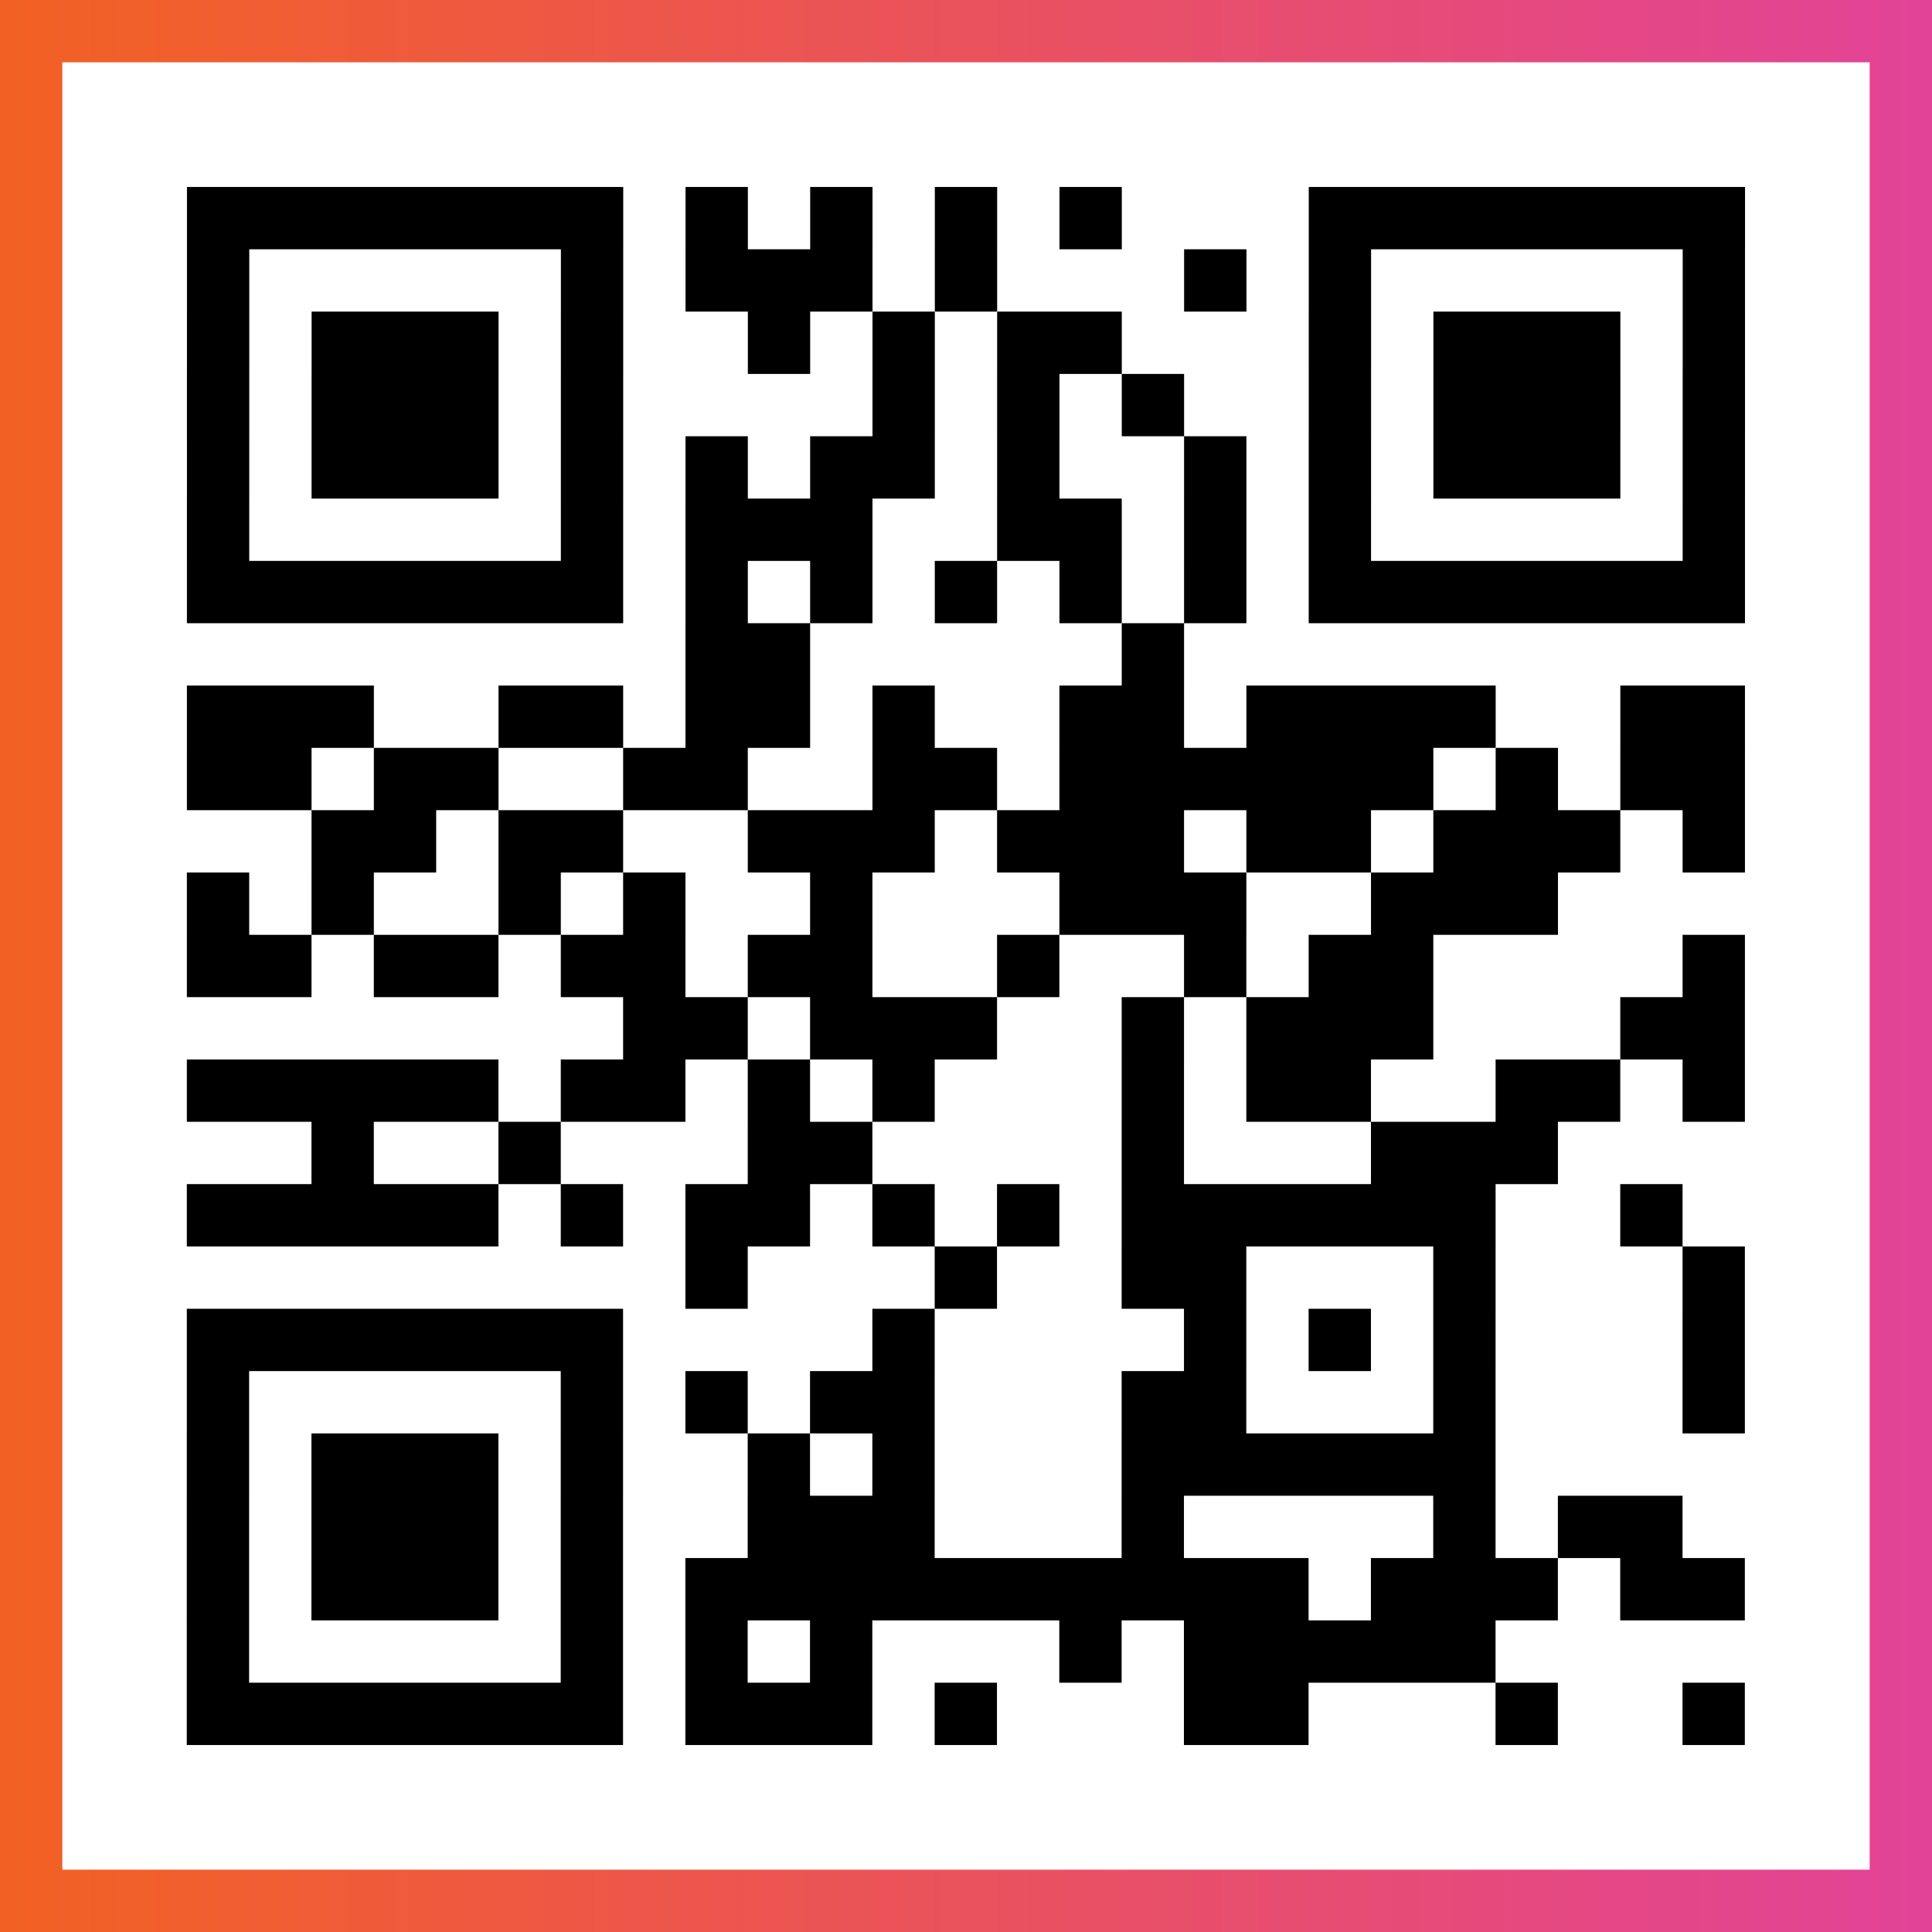
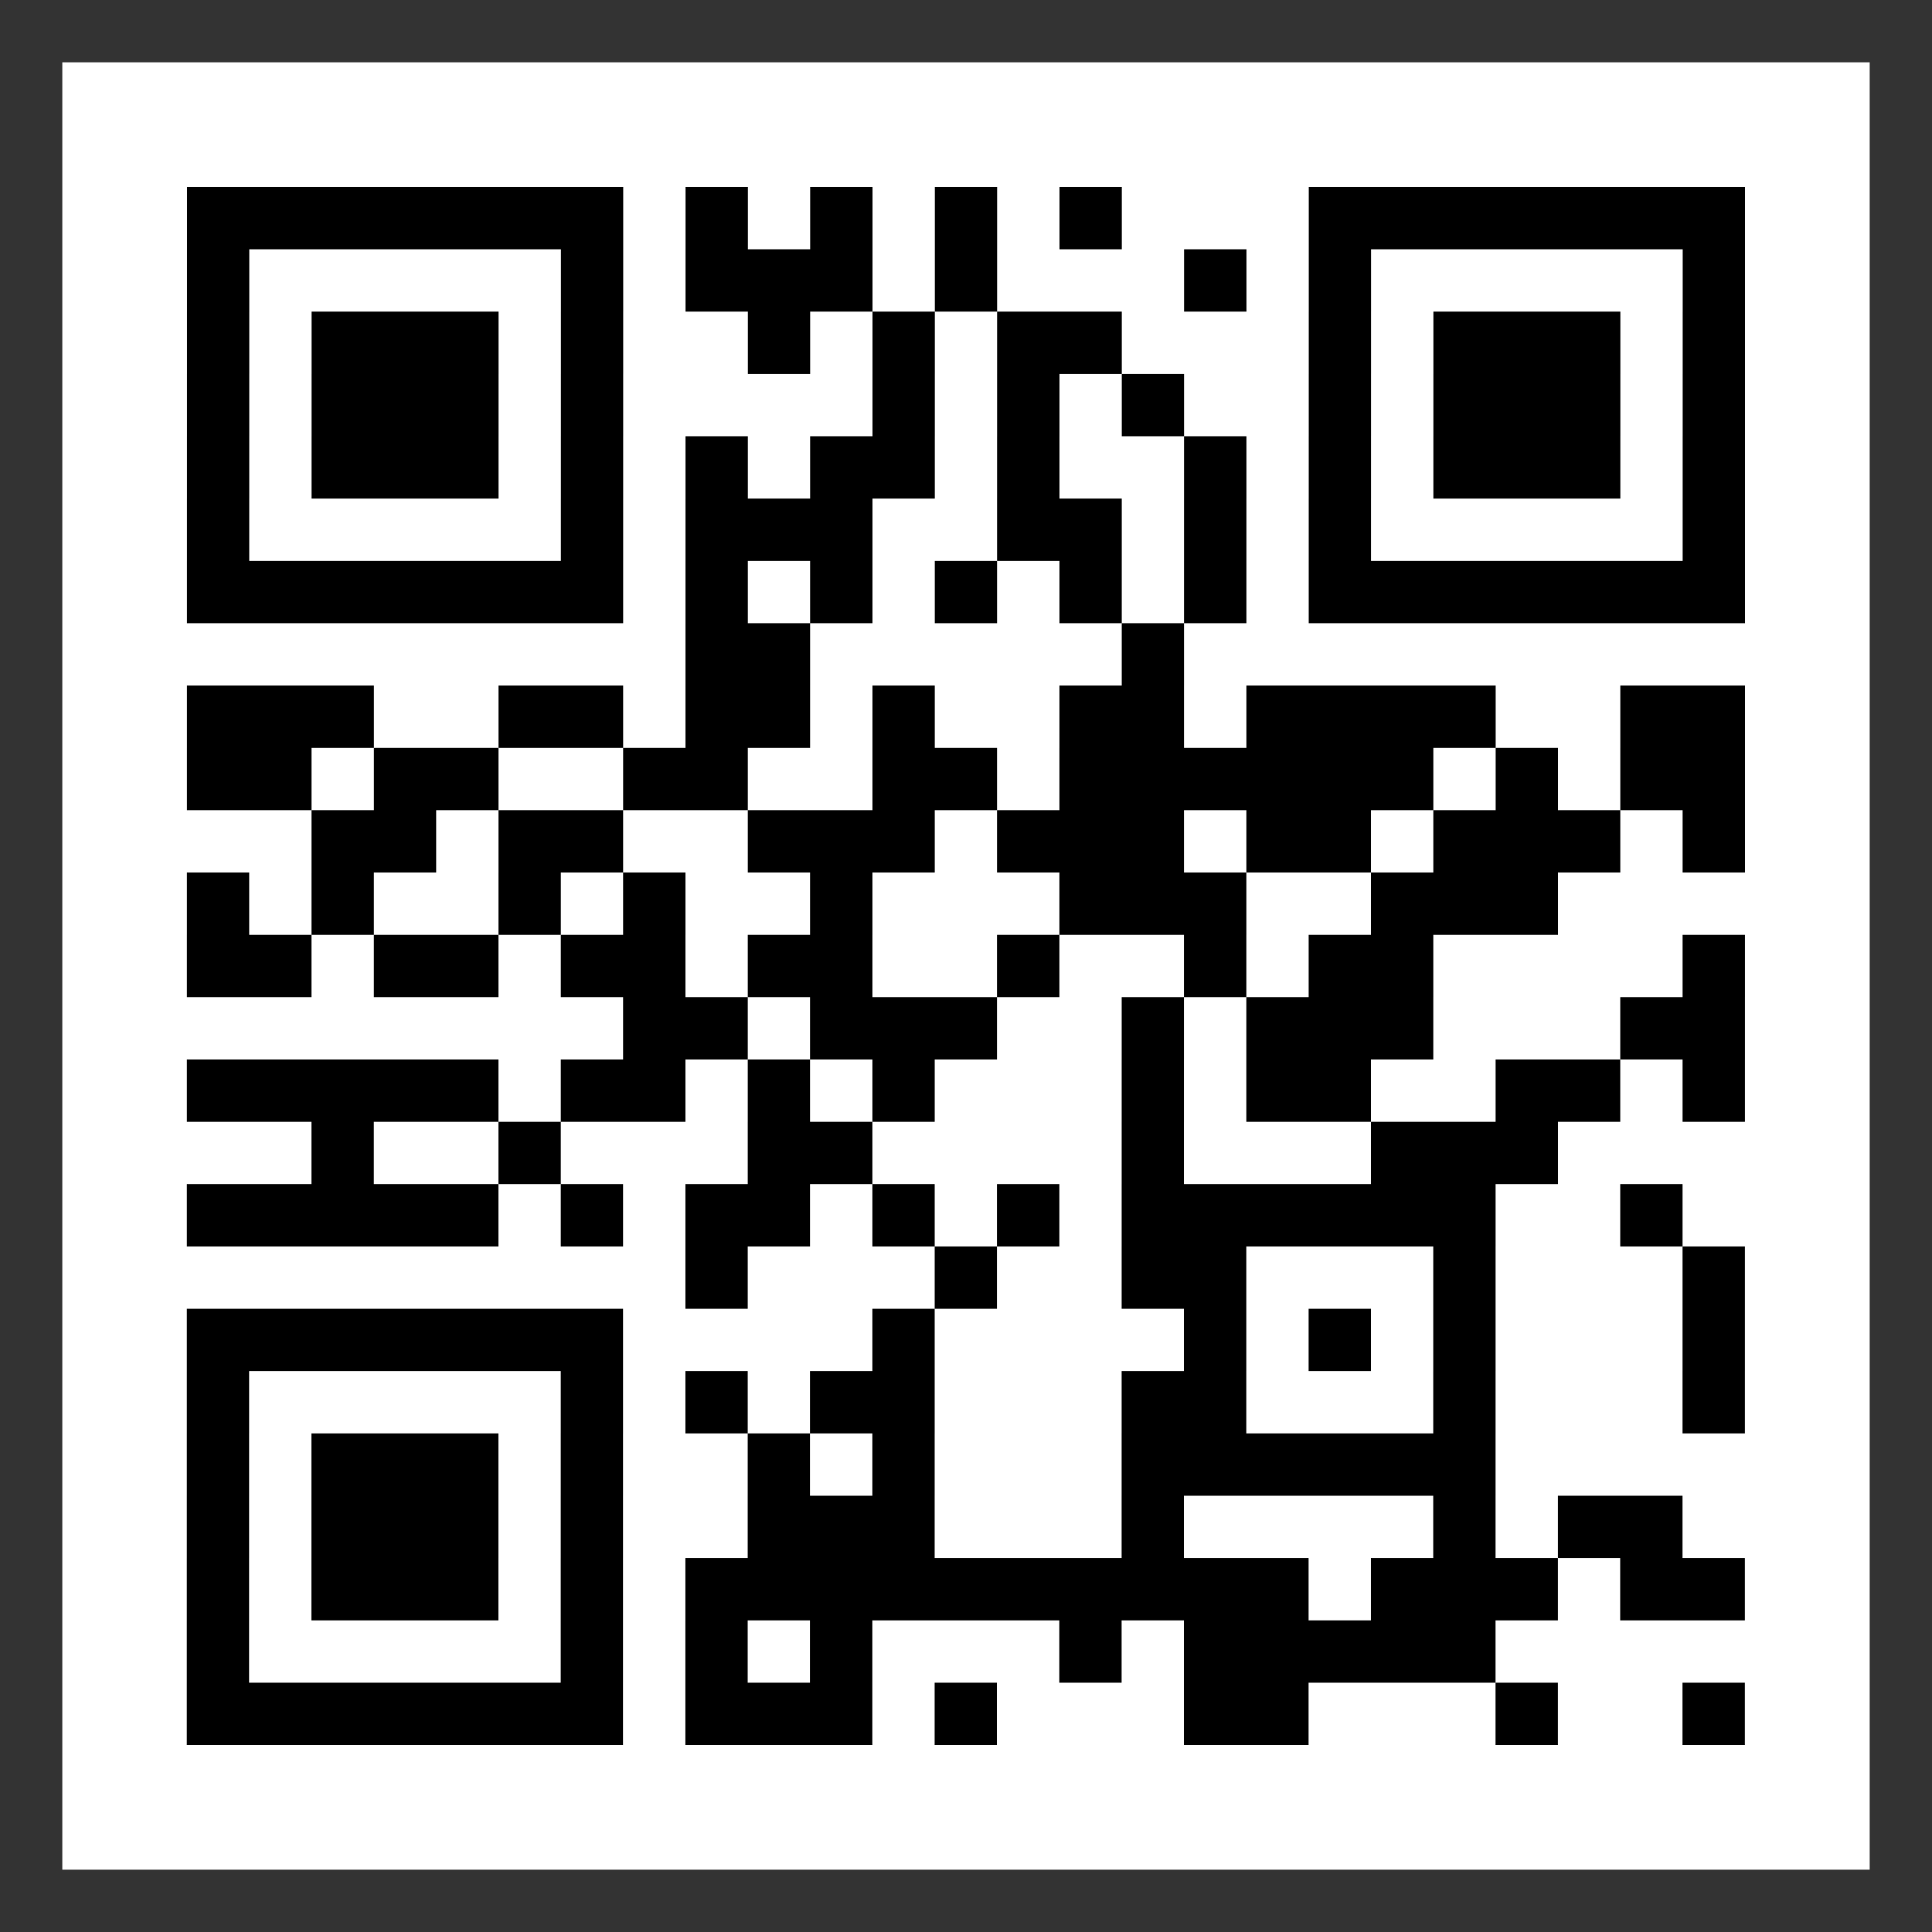
<svg xmlns="http://www.w3.org/2000/svg" viewBox="-1 -1 31 31" width="93" height="93">
  <rect x="-1" y="-1" width="31" height="31" fill="#333333" stroke="none" />
  <defs>
    <linearGradient id="primary">
      <stop class="start" offset="0%" stop-color="#f26122" />
      <stop class="stop" offset="100%" stop-color="#e24398" />
    </linearGradient>
  </defs>
-   <rect x="-1" y="-1" width="31" height="31" fill="url(#primary)" />
  <rect x="0" y="0" width="29" height="29" fill="#fff" />
  <path stroke="#000" d="M2 2.5h7m1 0h1m1 0h1m1 0h1m1 0h1m3 0h7m-25 1h1m5 0h1m1 0h3m1 0h1m3 0h1m1 0h1m5 0h1m-25 1h1m1 0h3m1 0h1m2 0h1m1 0h1m1 0h2m3 0h1m1 0h3m1 0h1m-25 1h1m1 0h3m1 0h1m4 0h1m1 0h1m1 0h1m2 0h1m1 0h3m1 0h1m-25 1h1m1 0h3m1 0h1m1 0h1m1 0h2m1 0h1m2 0h1m1 0h1m1 0h3m1 0h1m-25 1h1m5 0h1m1 0h3m2 0h2m1 0h1m1 0h1m5 0h1m-25 1h7m1 0h1m1 0h1m1 0h1m1 0h1m1 0h1m1 0h7m-17 1h2m5 0h1m-16 1h3m2 0h2m1 0h2m1 0h1m2 0h2m1 0h4m2 0h2m-25 1h2m1 0h2m2 0h2m2 0h2m1 0h6m1 0h1m1 0h2m-23 1h2m1 0h2m2 0h3m1 0h3m1 0h2m1 0h3m1 0h1m-25 1h1m1 0h1m2 0h1m1 0h1m2 0h1m3 0h3m2 0h3m-22 1h2m1 0h2m1 0h2m1 0h2m2 0h1m2 0h1m1 0h2m4 0h1m-18 1h2m1 0h3m2 0h1m1 0h3m3 0h2m-25 1h5m1 0h2m1 0h1m1 0h1m3 0h1m1 0h2m2 0h2m1 0h1m-23 1h1m2 0h1m3 0h2m4 0h1m3 0h3m-22 1h5m1 0h1m1 0h2m1 0h1m1 0h1m1 0h6m2 0h1m-16 1h1m3 0h1m2 0h2m3 0h1m3 0h1m-25 1h7m4 0h1m4 0h1m1 0h1m1 0h1m3 0h1m-25 1h1m5 0h1m1 0h1m1 0h2m3 0h2m3 0h1m3 0h1m-25 1h1m1 0h3m1 0h1m2 0h1m1 0h1m3 0h6m-21 1h1m1 0h3m1 0h1m2 0h3m3 0h1m4 0h1m1 0h2m-24 1h1m1 0h3m1 0h1m1 0h10m1 0h3m1 0h2m-25 1h1m5 0h1m1 0h1m1 0h1m3 0h1m1 0h5m-21 1h7m1 0h3m1 0h1m3 0h2m3 0h1m2 0h1" />
</svg>